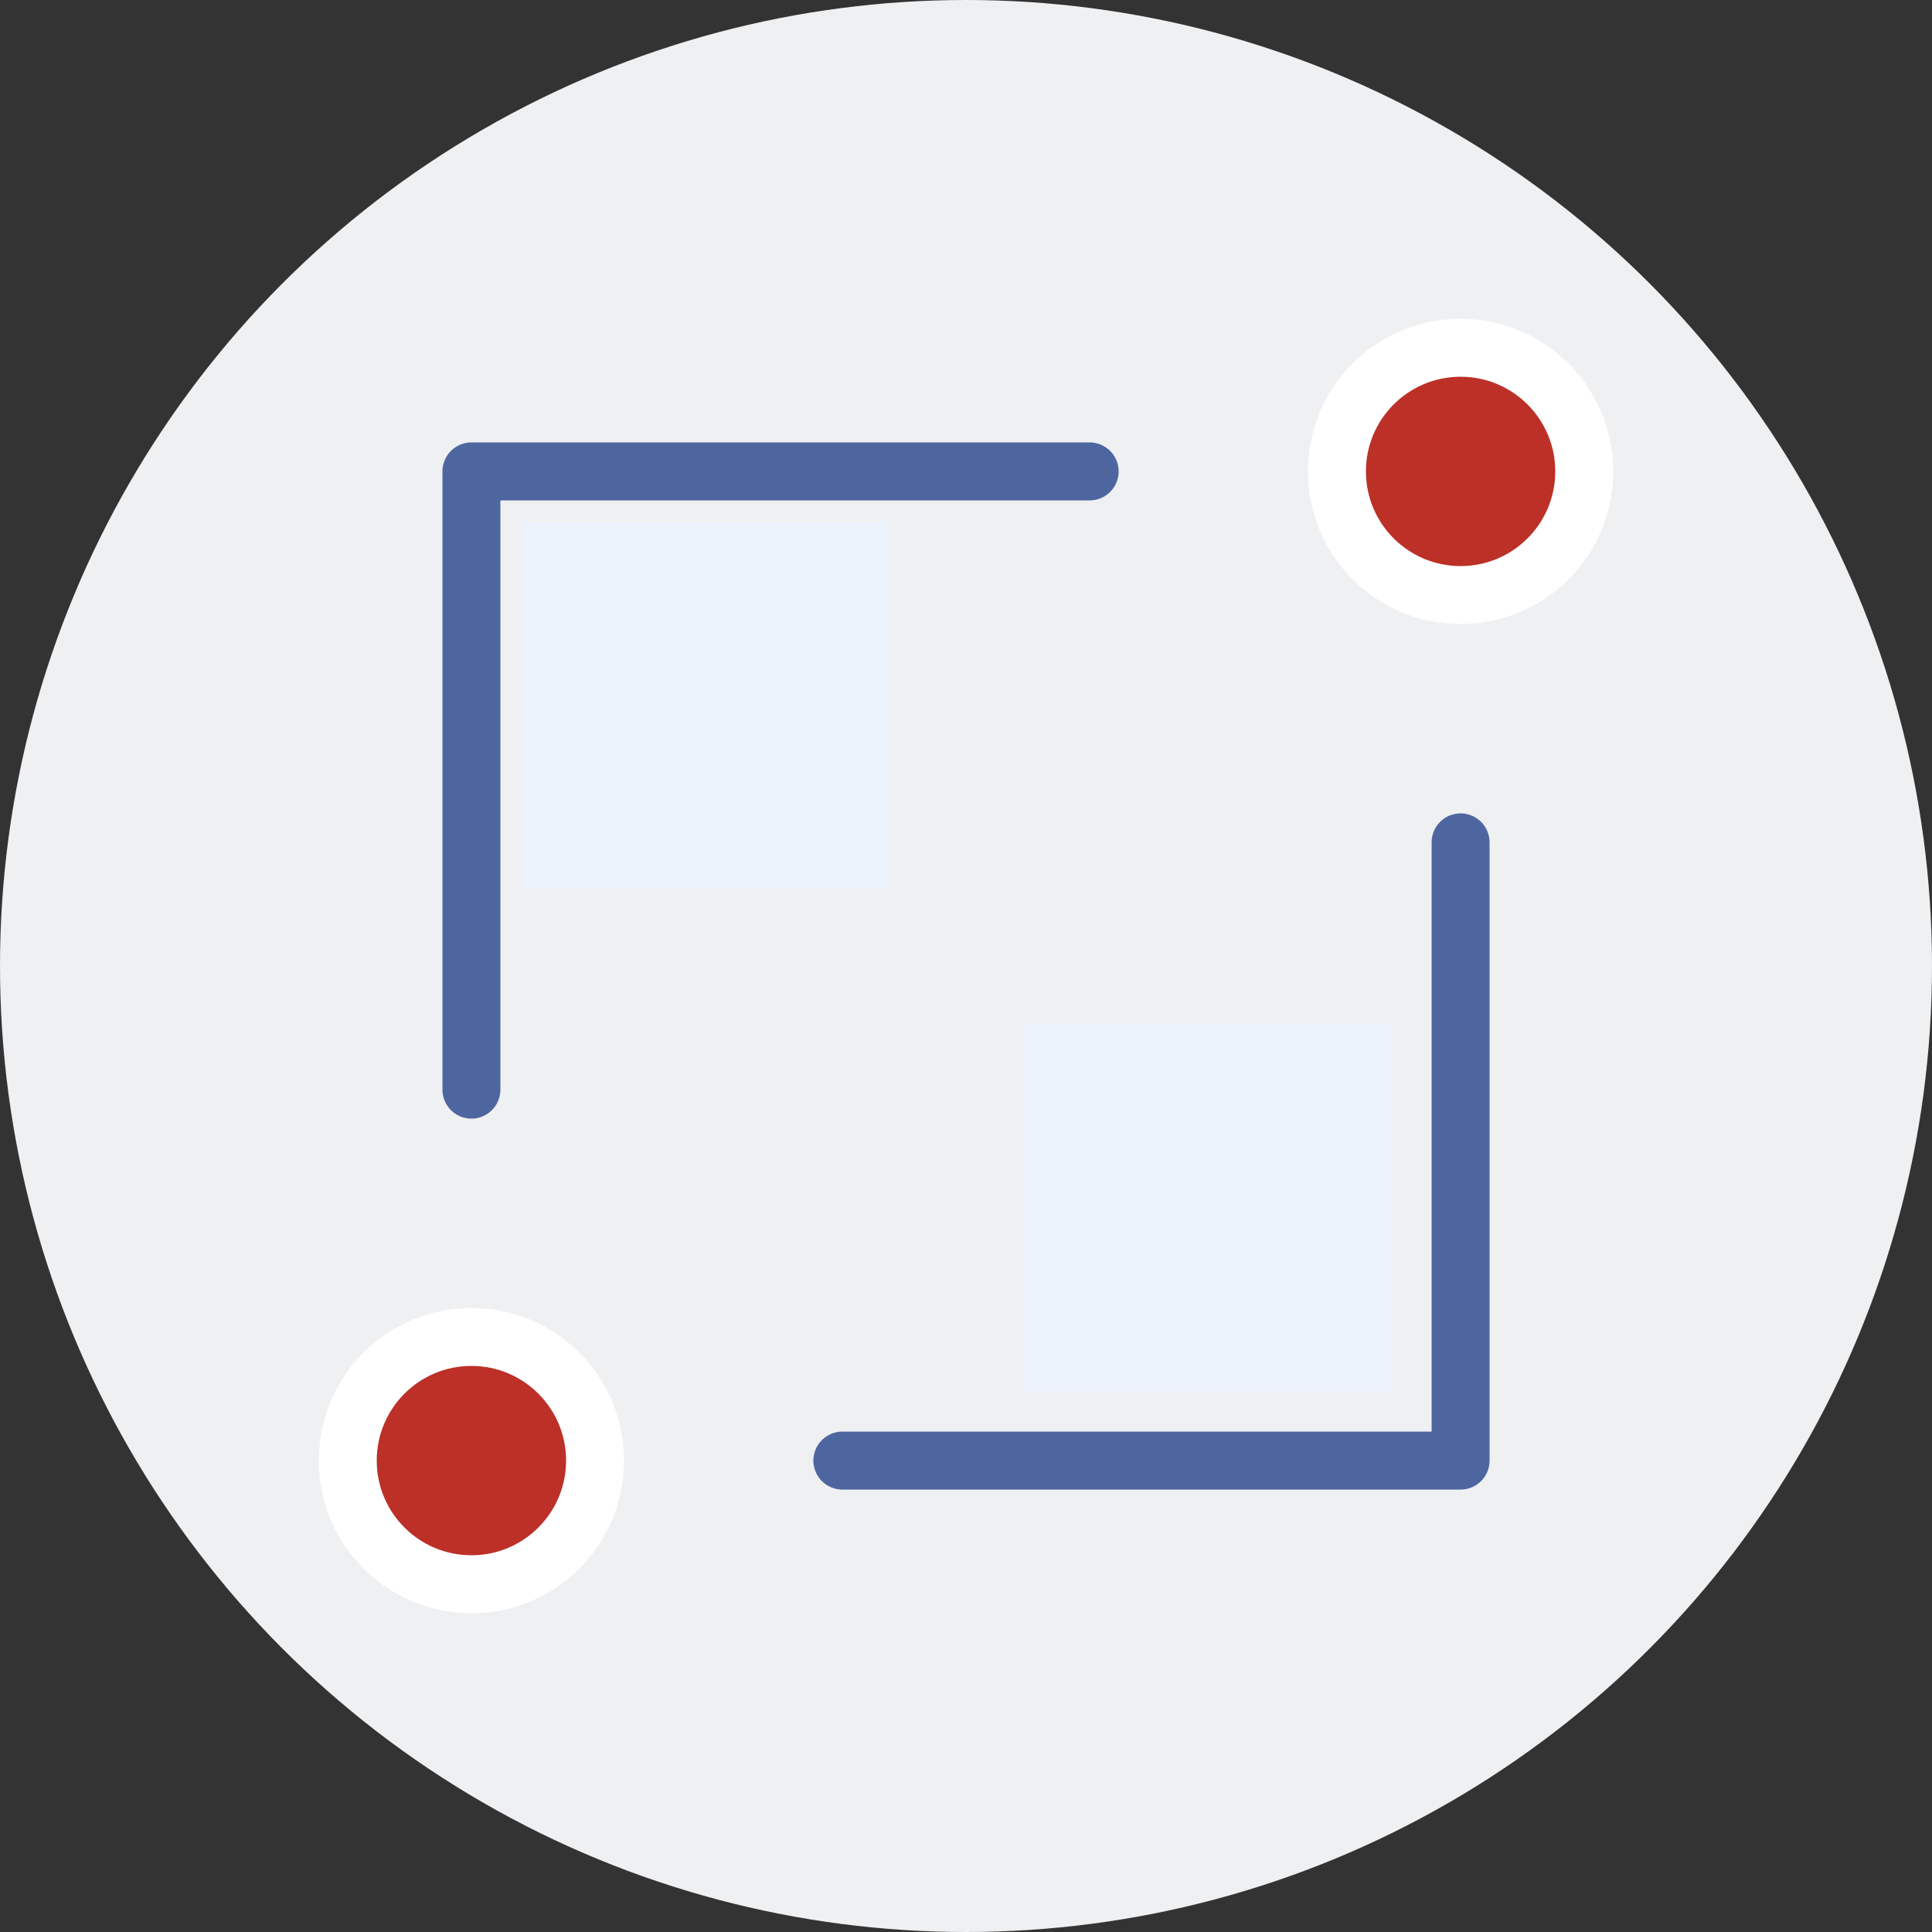
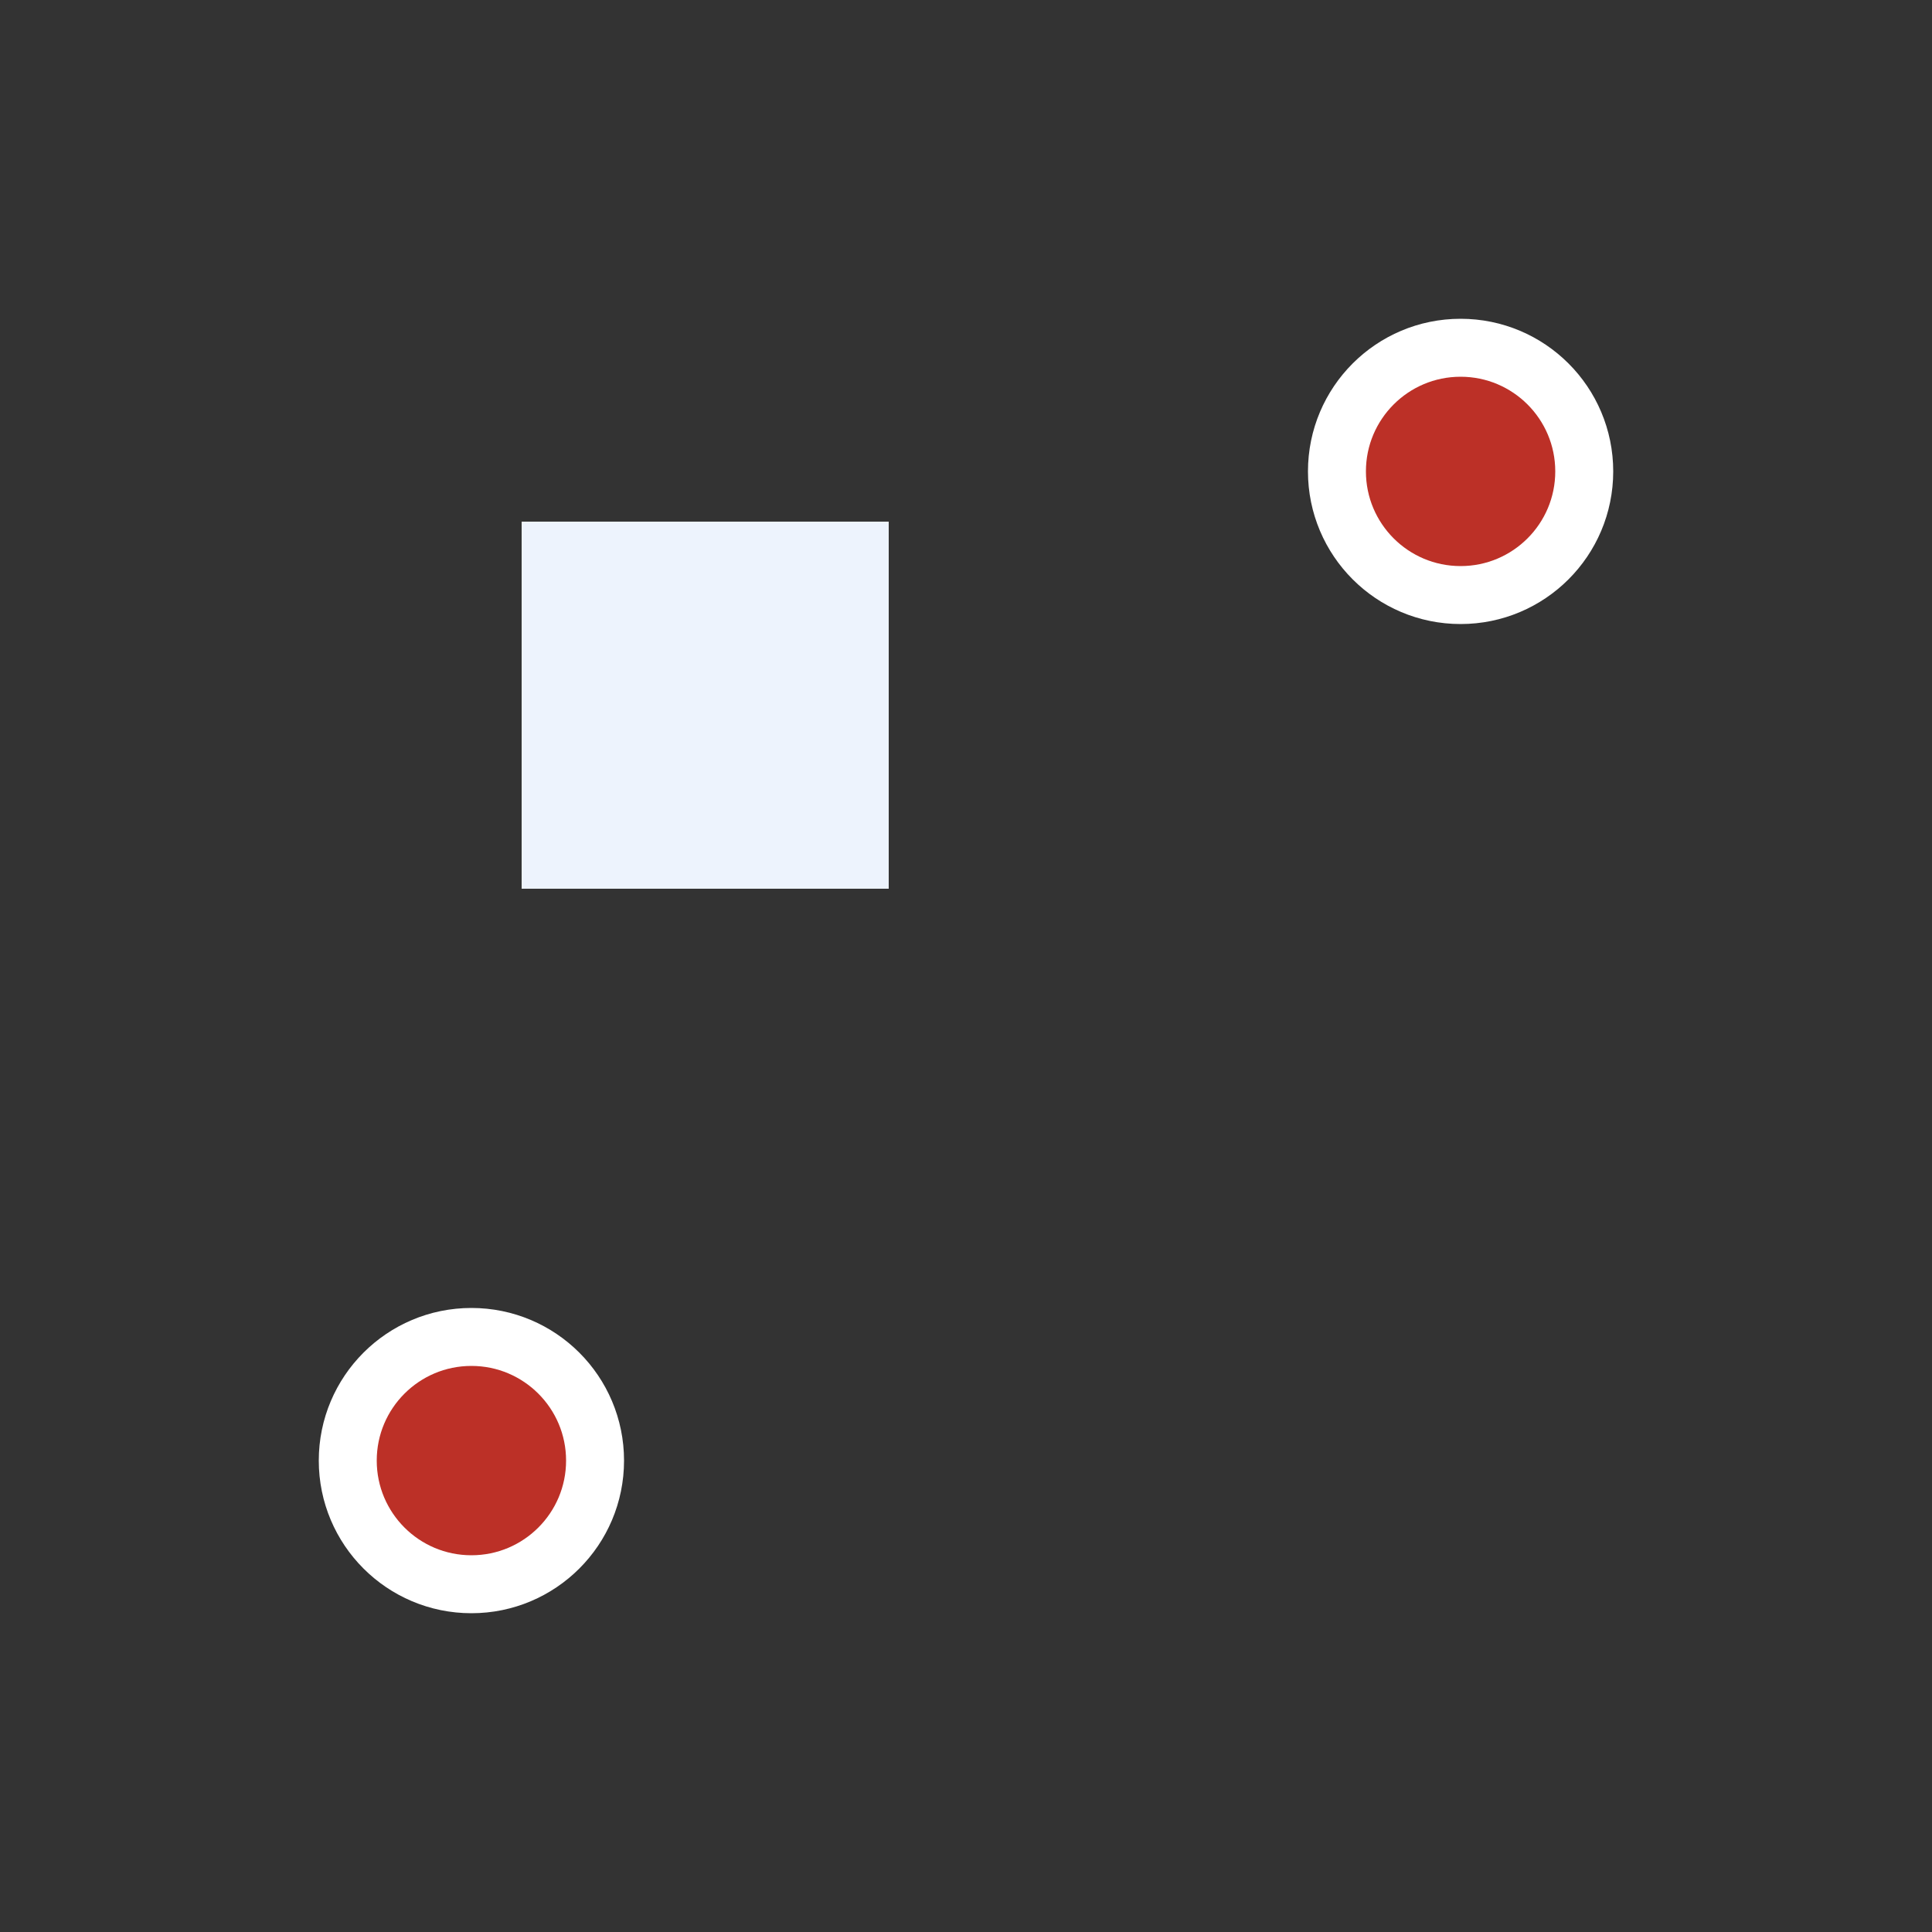
<svg xmlns="http://www.w3.org/2000/svg" width="100px" height="100px" viewBox="0 0 100 100" version="1.1">
  <rect x="0" y="0" width="100" height="100" fill="#333333" stroke="none" />
  <title>科技与经验相结合 2备份 11</title>
  <g id="页面-1" stroke="none" stroke-width="1" fill="none" fill-rule="evenodd">
    <g id="桌面端-HD" transform="translate(-1815, -1051)">
      <g id="编组-2" transform="translate(102, 1051)">
        <g id="科技与经验相结合" transform="translate(1713, 0)">
-           <circle id="椭圆形备份" fill="#EFF0F2" fill-rule="nonzero" cx="50" cy="50" r="50" />
          <g id="圆圈_circle-two-line" transform="translate(18, 18)">
            <path d="M57.6,12.8 C61.135,12.8 64,9.935 64,6.4 C64,2.865 61.135,0 57.6,0 C54.065,0 51.2,2.865 51.2,6.4 C51.2,9.935 54.065,12.8 57.6,12.8 Z" id="路径" stroke="#FFFFFF" stroke-width="3" fill="#BC3027" stroke-linejoin="round" />
            <path d="M6.4,64 C9.935,64 12.8,61.135 12.8,57.6 C12.8,54.065 9.935,51.2 6.4,51.2 C2.865,51.2 0,54.065 0,57.6 C0,61.135 2.865,64 6.4,64 Z" id="路径" stroke="#FFFFFF" stroke-width="3" fill="#BC3027" stroke-linejoin="round" />
-             <polyline id="路径" stroke="#4E66A0" stroke-width="3" stroke-linecap="round" stroke-linejoin="round" points="57.6 25.6 57.6 57.6 25.6 57.6" />
-             <polyline id="路径" stroke="#4E66A0" stroke-width="3" stroke-linecap="round" stroke-linejoin="round" points="6.4 38.4 6.4 6.4 38.4 6.4" />
            <rect id="矩形" fill="#EDF3FD" x="9" y="9" width="19" height="19" />
-             <rect id="矩形备份-2" fill="#EDF3FD" x="35" y="35" width="19" height="19" />
          </g>
        </g>
      </g>
    </g>
  </g>
</svg>